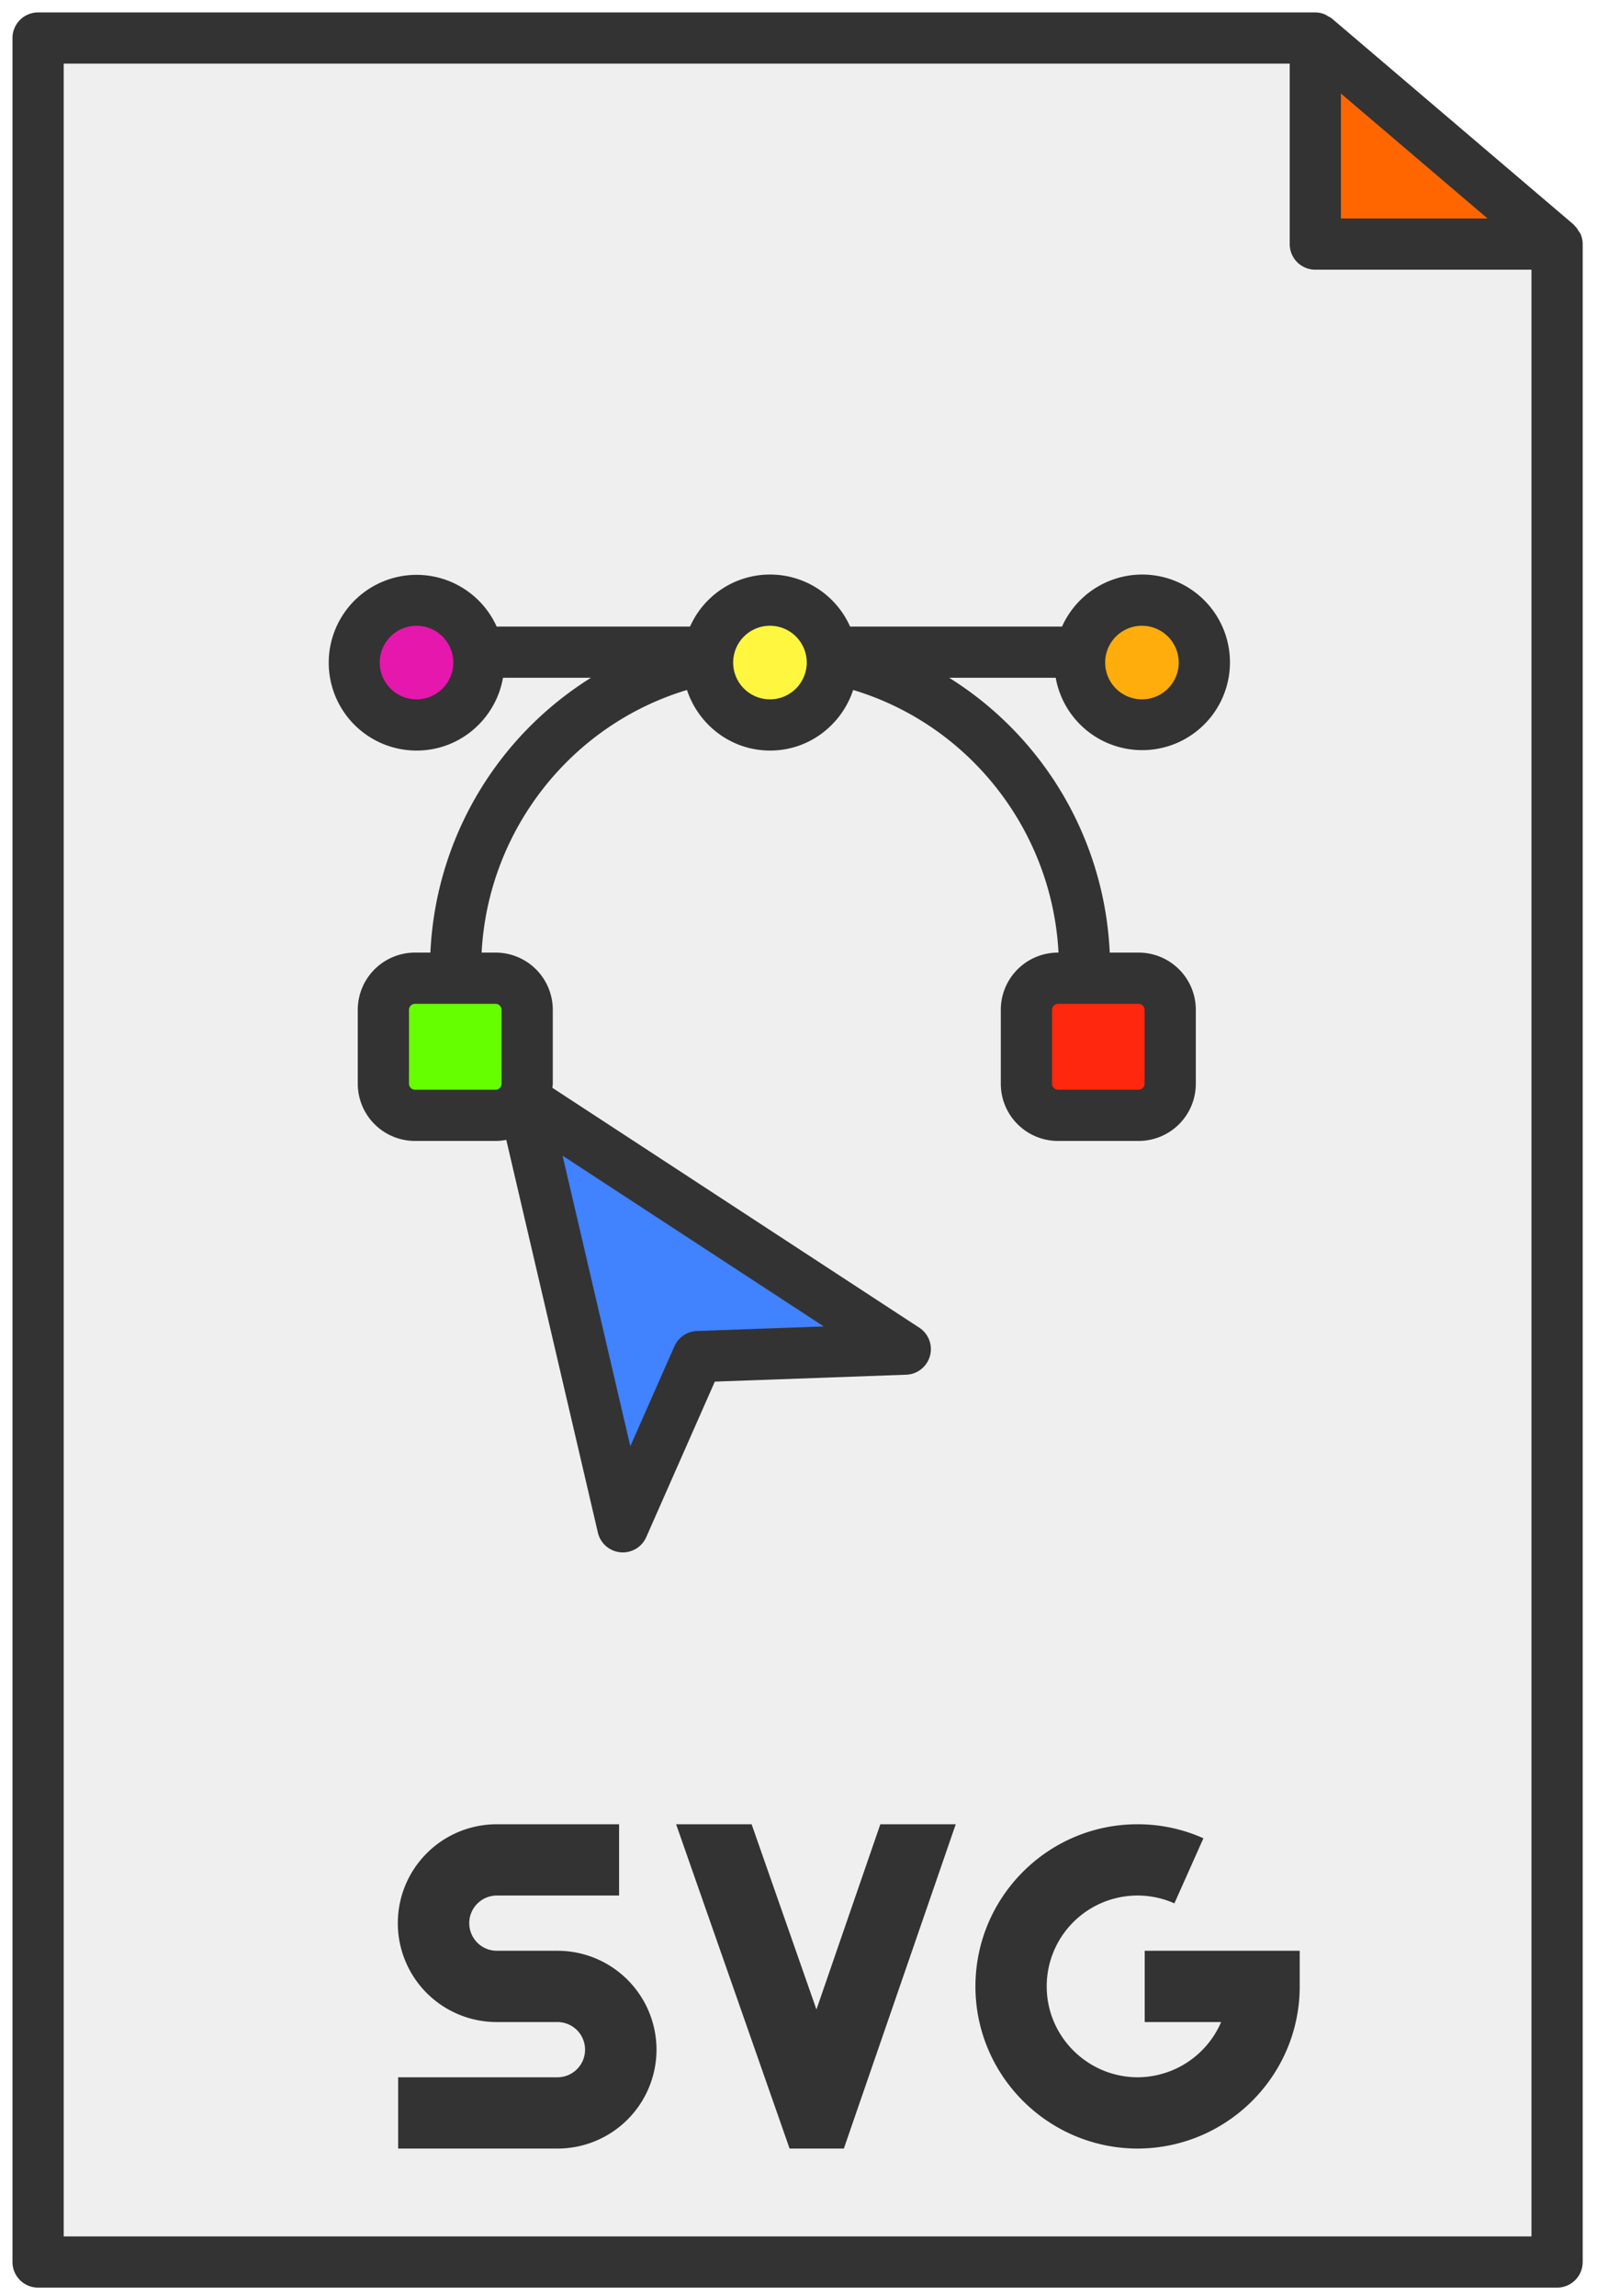
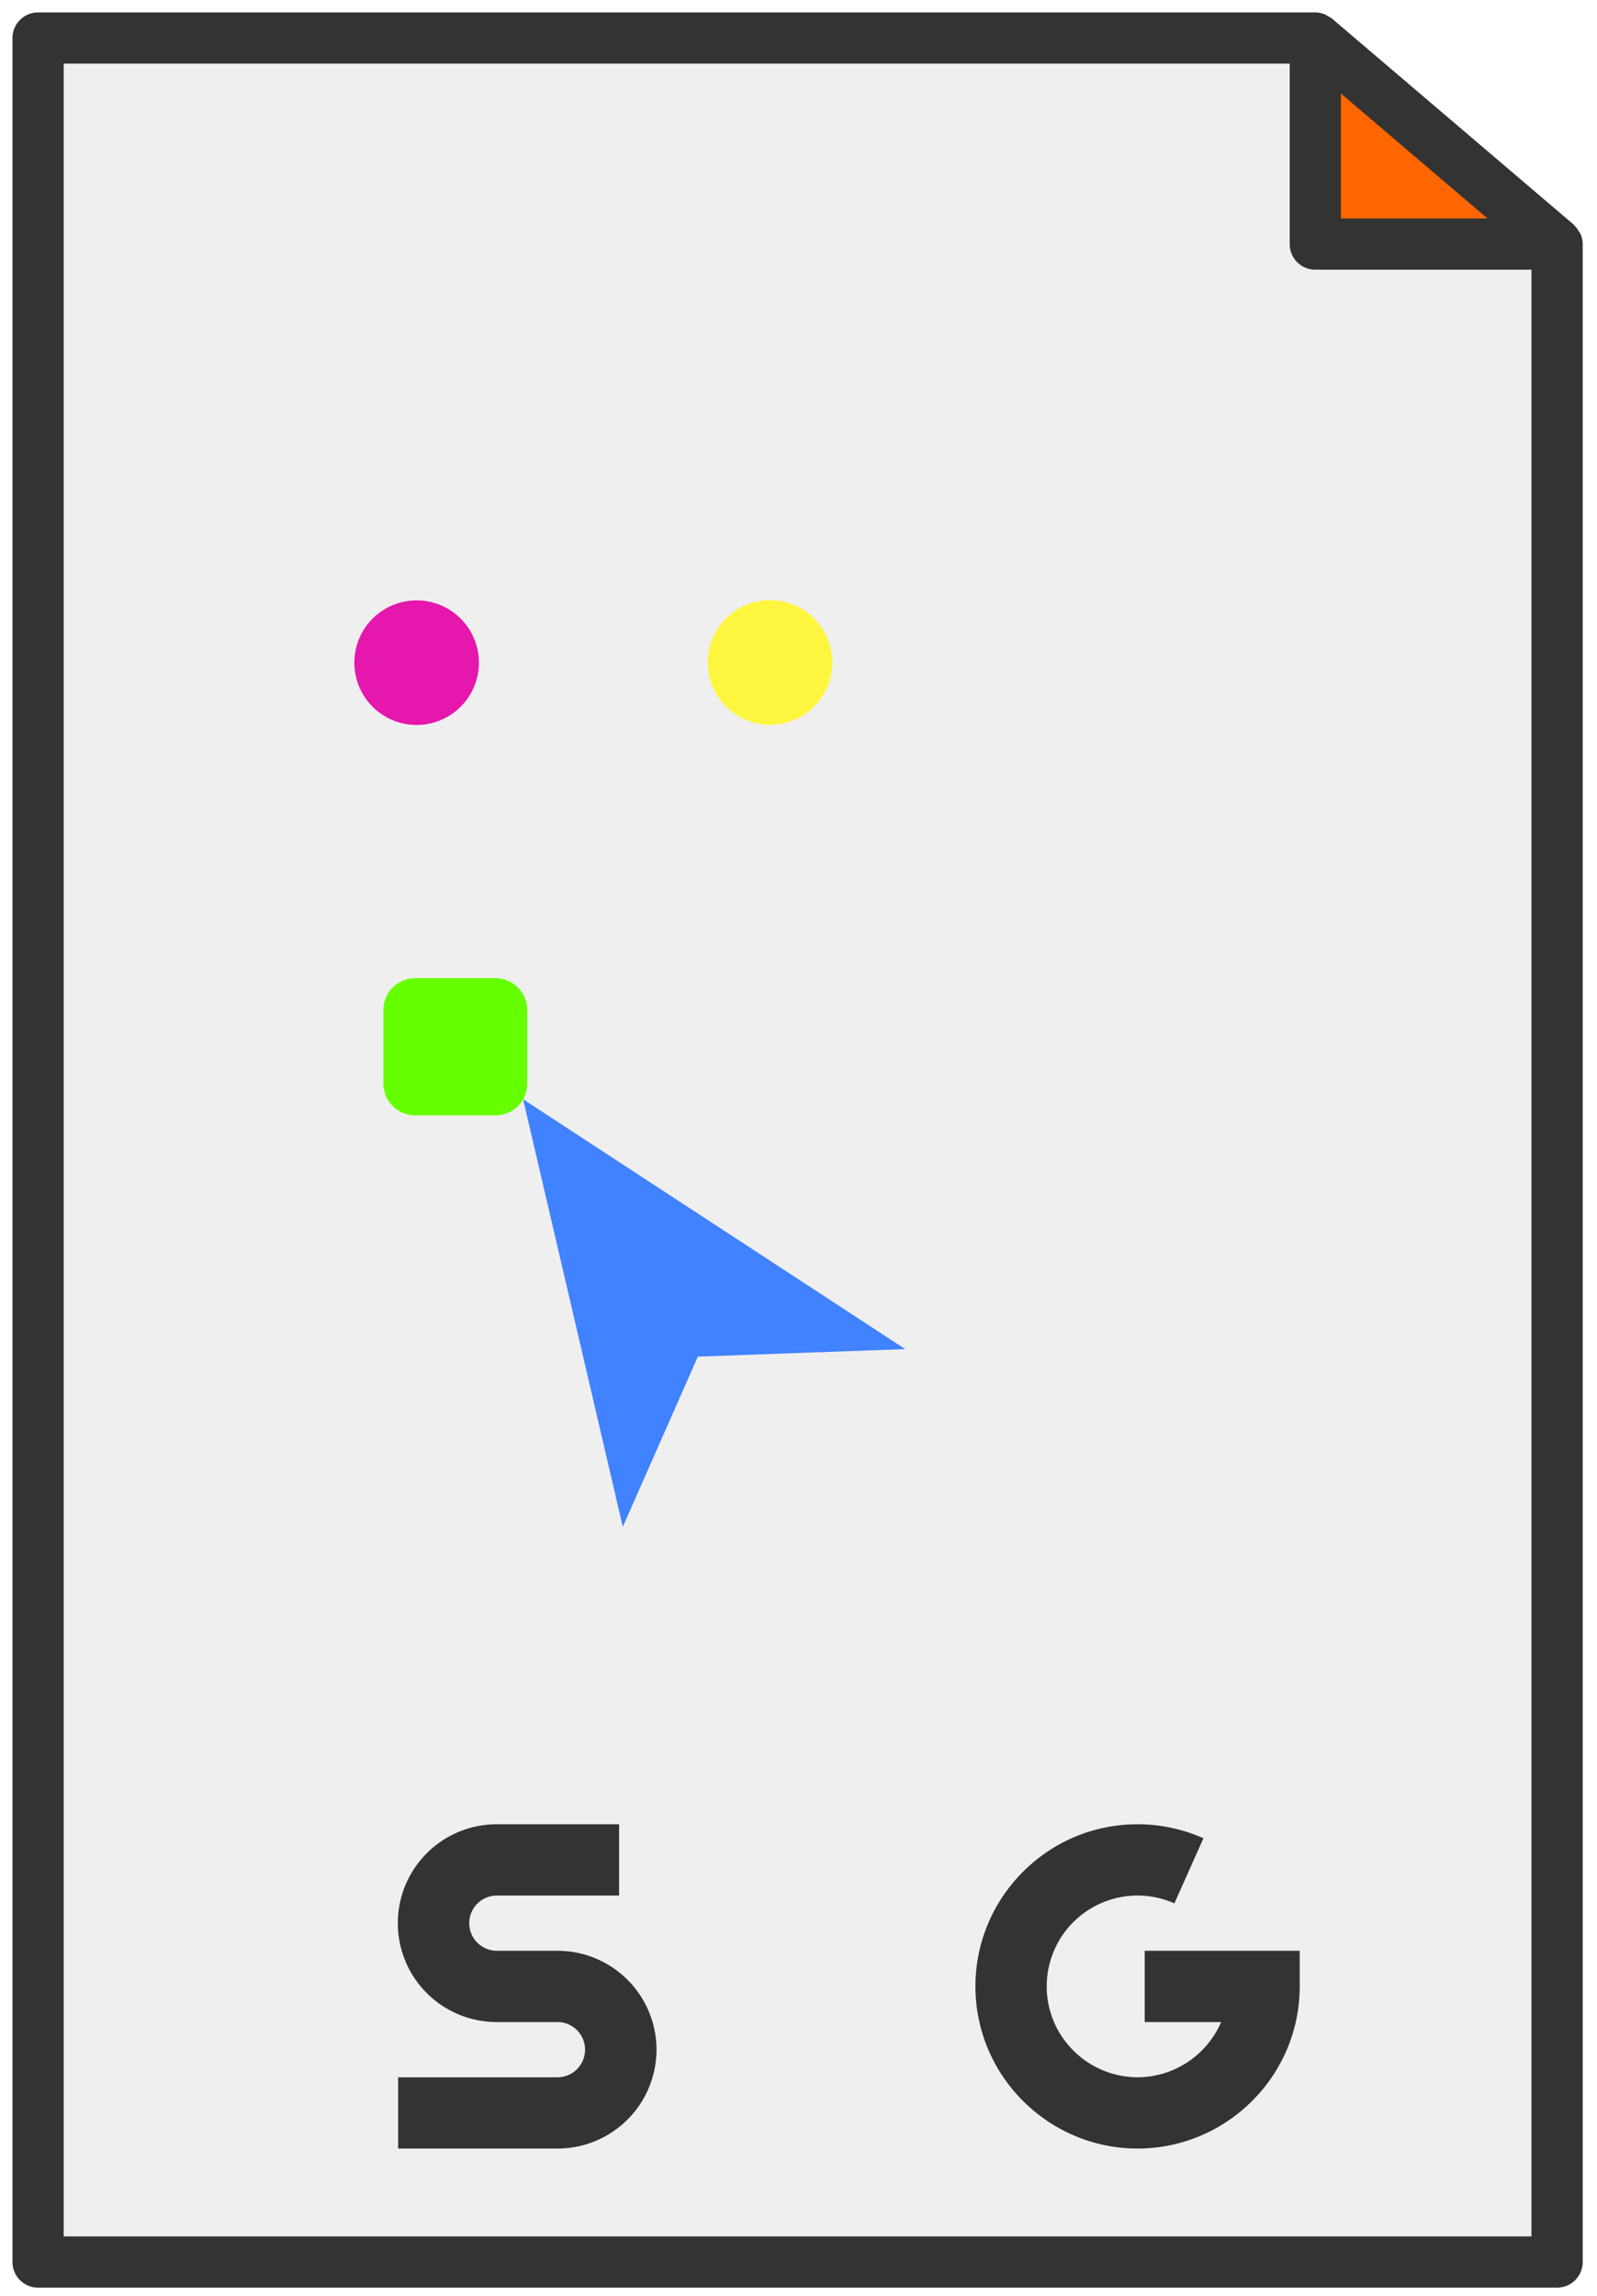
<svg xmlns="http://www.w3.org/2000/svg" preserveAspectRatio="xMidYMid meet" width="1391.352" height="2000" viewBox="0 0 1391.352 2000">
  <defs>
    <style>.cls-1{fill:#efefef;}.cls-1,.cls-3,.cls-4,.cls-5,.cls-6,.cls-7,.cls-8,.cls-9{fill-rule:evenodd;}.cls-2{fill:#333;}.cls-3{fill:#e517ad;}.cls-4{fill:#fff640;}.cls-5{fill:#ffac0d;}.cls-6{fill:#f60;}.cls-7{fill:#ff270d;}.cls-8{fill:#6f0;}.cls-9{fill:#4082ff;}</style>
  </defs>
  <g id="Layer_6" data-name="Layer 6">
    <path class="cls-1" d="M1147.84,32.268H35.098V1969.732H1358.482V211.775H1147.84Z" />
  </g>
  <g id="Layer_3" data-name="Layer 3">
    <path class="cls-2" d="M1132.349,1699.461v31.046c0,77.7-63.19,140.95-140.974,141.259h-.57C913.02,1871.457,849.83,1808.207,849.83,1730.507c0-77.894,63.335-141.259,141.174-141.259a140.091,140.091,0,0,1,57.447,12.2l-25.298,56.701a79.12,79.12,0,0,0-111.232,72.358c0,43.555,35.491,79.01,79.167,79.167a79.588,79.588,0,0,0,72.8-48.121H997.299v-62.092Z" />
    <path class="cls-2" d="M571.969,1785.614a86.253,86.253,0,0,1-86.153,86.153H346.885v-62.092H485.816a24.061,24.061,0,0,0,0-48.121H433.038a86.153,86.153,0,1,1,0-172.305H539.37v62.092H433.038a24.061,24.061,0,1,0,0,48.121h52.778A86.253,86.253,0,0,1,571.969,1785.614Z" />
-     <polygon class="cls-2" points="766.97 1589.248 832.658 1589.248 735.184 1871.766 687.924 1871.766 589.044 1589.248 654.829 1589.248 711.306 1750.608 766.97 1589.248" />
  </g>
  <g id="Layer_1_copy" data-name="Layer 1 copy">
    <g id="vector_file" data-name="vector file">
      <path class="cls-3" d="M417.25,577.197a54.265,54.265,0,1,0-54.218,54.366A54.291,54.291,0,0,0,417.25,577.197Z" />
      <path class="cls-4" d="M724.981,573.56a54.19,54.19,0,0,0-108.158,0c-.094,1.212-.185,2.425-.185,3.637a54.265,54.265,0,1,0,108.531,0C725.166,575.985,725.073,574.771,724.981,573.56Z" />
-       <path class="cls-5" d="M995.049,522.831a54.366,54.366,0,1,0,54.218,54.366,54.31,54.31,0,0,0-54.218-54.366Z" />
      <path class="cls-6" d="M1356.571,212.643,1145.929,33.136V212.643Z" />
-       <path class="cls-7" d="M1019.507,879.7a27.582,27.582,0,0,0-27.435-27.509h-70.4A27.582,27.582,0,0,0,894.237,879.7v64.436a27.582,27.582,0,0,0,27.435,27.509h70.4a27.582,27.582,0,0,0,27.435-27.509Z" />
      <path class="cls-8" d="M431.85,852.192H361.543A27.602,27.602,0,0,0,334.016,879.7v64.436a27.602,27.602,0,0,0,27.526,27.509H431.85a27.585,27.585,0,0,0,23.9-13.989,27.902,27.902,0,0,0,3.534-13.522V879.7A27.582,27.582,0,0,0,431.85,852.192Z" />
      <path class="cls-9" d="M788.685,1175.304,455.75,957.659,542.612,1330.1l65.378-148.267Z" />
-       <path class="cls-2" d="M995.045,500.517a76.612,76.612,0,0,0-69.827,45.46c-.234-.007-.431-.134-.667-.134H740.621a76.279,76.279,0,0,0-139.433,0H432.704A76.539,76.539,0,1,0,363.031,653.87c37.661,0,68.874-27.457,75.189-63.401h76.617A298.334,298.334,0,0,0,374.969,829.875H361.55A49.888,49.888,0,0,0,311.702,879.7v64.436A49.888,49.888,0,0,0,361.55,993.961h70.298a49.528,49.528,0,0,0,9.247-.935l79.792,342.137a22.311,22.311,0,0,0,19.656,17.151c.698.065,1.383.098,2.082.098a22.311,22.311,0,0,0,20.408-13.315l59.739-135.475,166.723-6.014a22.308,22.308,0,0,0,11.396-40.977l-319.647-208.97c.085-1.187.355-2.318.355-3.526V879.7A49.839,49.839,0,0,0,431.85,829.875h-12.25c5.605-106.538,77.82-198.38,178.913-228.783C608.616,631.629,637.087,653.87,670.95,653.87c33.83,0,62.26-22.245,72.346-52.781C844.383,631.471,916.598,723.32,922.201,829.875h-.527A49.839,49.839,0,0,0,871.925,879.7v64.436a49.839,49.839,0,0,0,49.749,49.825h70.407a49.839,49.839,0,0,0,49.749-49.825V879.7a49.839,49.839,0,0,0-49.749-49.825H966.829A298.307,298.307,0,0,0,826.974,590.469h92.795a76.499,76.499,0,1,0,75.276-89.952ZM717.667,1155.543,607.186,1159.53a22.344,22.344,0,0,0-19.612,13.303l-38.418,87.109L490.125,1006.787Zm-280.7-275.84v64.436a5.298,5.298,0,0,1-5.121,5.197H361.547a5.271,5.271,0,0,1-5.219-5.197v-64.436a5.271,5.271,0,0,1,5.219-5.197h70.298A5.298,5.298,0,0,1,436.966,879.702Zm560.234,0v64.436a5.298,5.298,0,0,1-5.121,5.197H921.672a5.298,5.298,0,0,1-5.121-5.197v-64.436a5.298,5.298,0,0,1,5.121-5.197h70.407A5.298,5.298,0,0,1,997.2,879.702ZM363.029,609.244a32.049,32.049,0,1,1,31.902-32.043A32.059,32.059,0,0,1,363.029,609.244Zm307.919,0A32.049,32.049,0,1,1,702.85,577.201,32.059,32.059,0,0,1,670.948,609.244Zm324.097,0a32.049,32.049,0,1,1,31.902-32.043A32.057,32.057,0,0,1,995.044,609.244Z" />
    </g>
    <path class="cls-2" d="M1376.894,203.601a21.913,21.913,0,0,0-1.365-2.026,22.005,22.005,0,0,0-3.99-5.262c-.207-.19-.285-.478-.502-.66L1160.409,16.151a21.763,21.763,0,0,0-3.615-2.115,21.41,21.41,0,0,0-2.667-1.56,22.212,22.212,0,0,0-8.189-1.653H33.188a22.316,22.316,0,0,0-22.314,22.314V1970.6a22.316,22.316,0,0,0,22.314,22.314H1356.571a22.309,22.309,0,0,0,22.314-22.314V212.638a22.094,22.094,0,0,0-1.99-9.037ZM1168.252,81.468l127.736,108.859H1168.252ZM55.502,1948.286V55.45H1123.624V212.638a22.309,22.309,0,0,0,22.314,22.314h188.318V1948.286Z" />
  </g>
</svg>